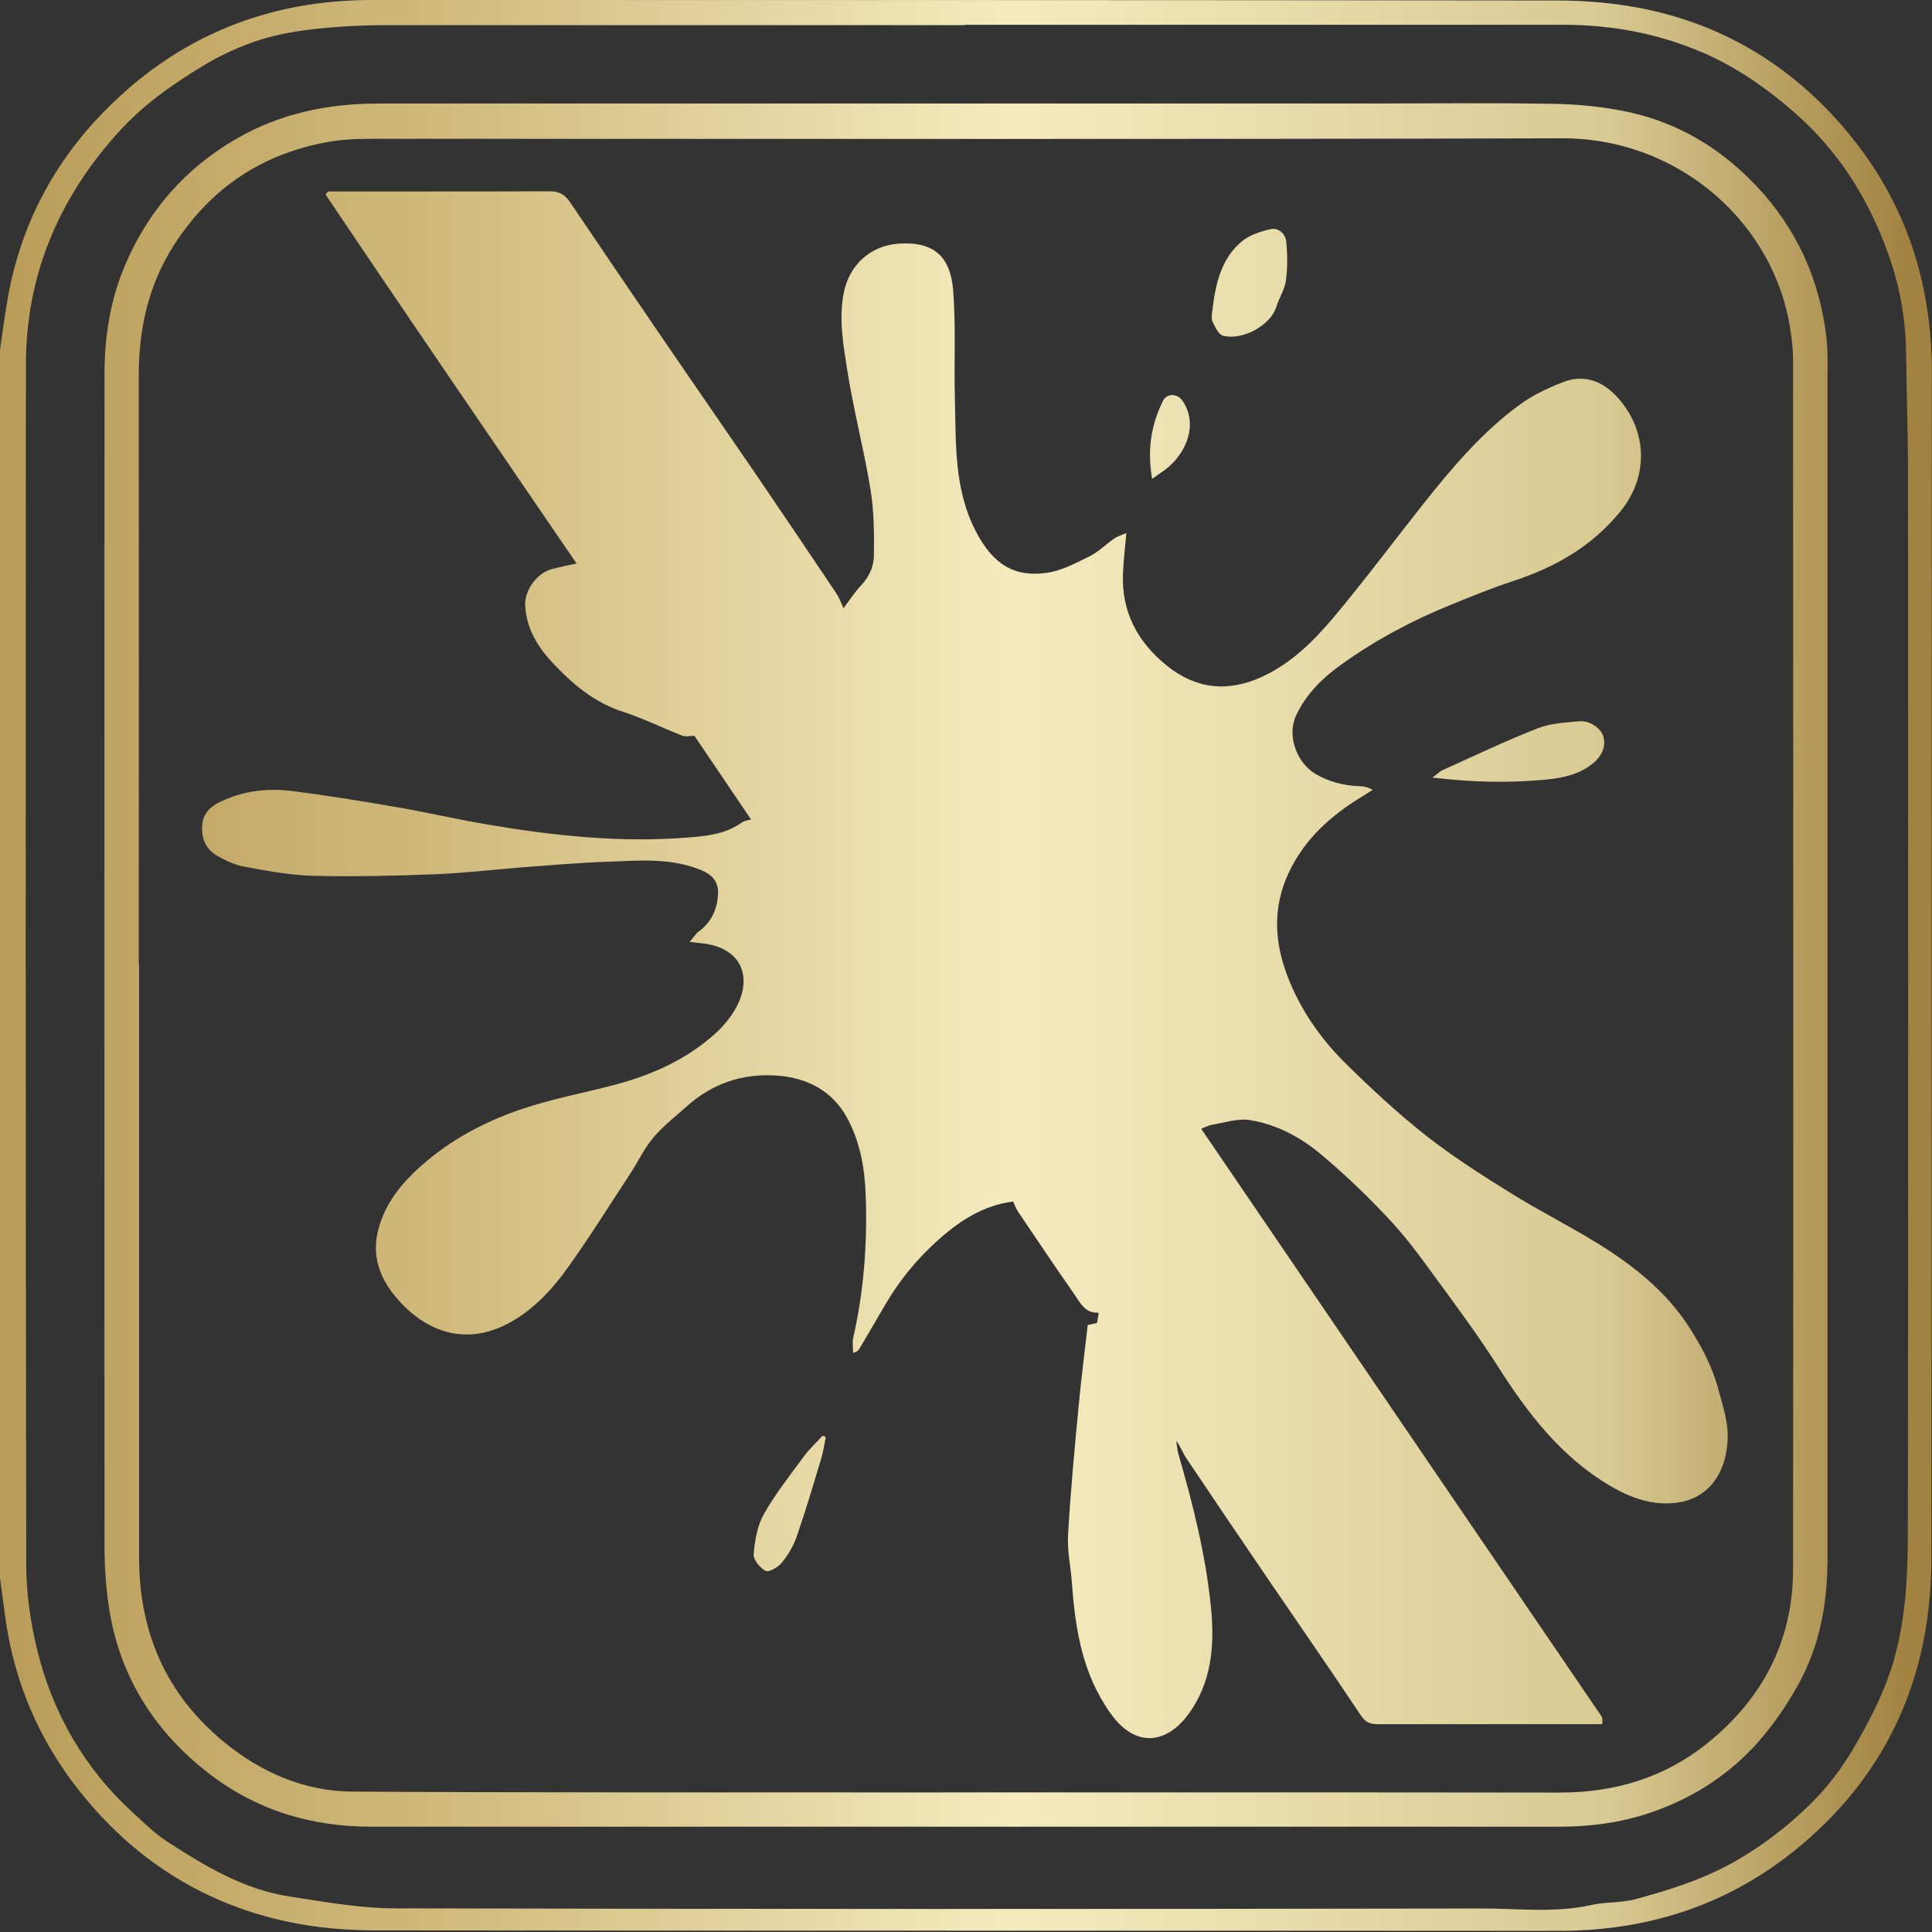
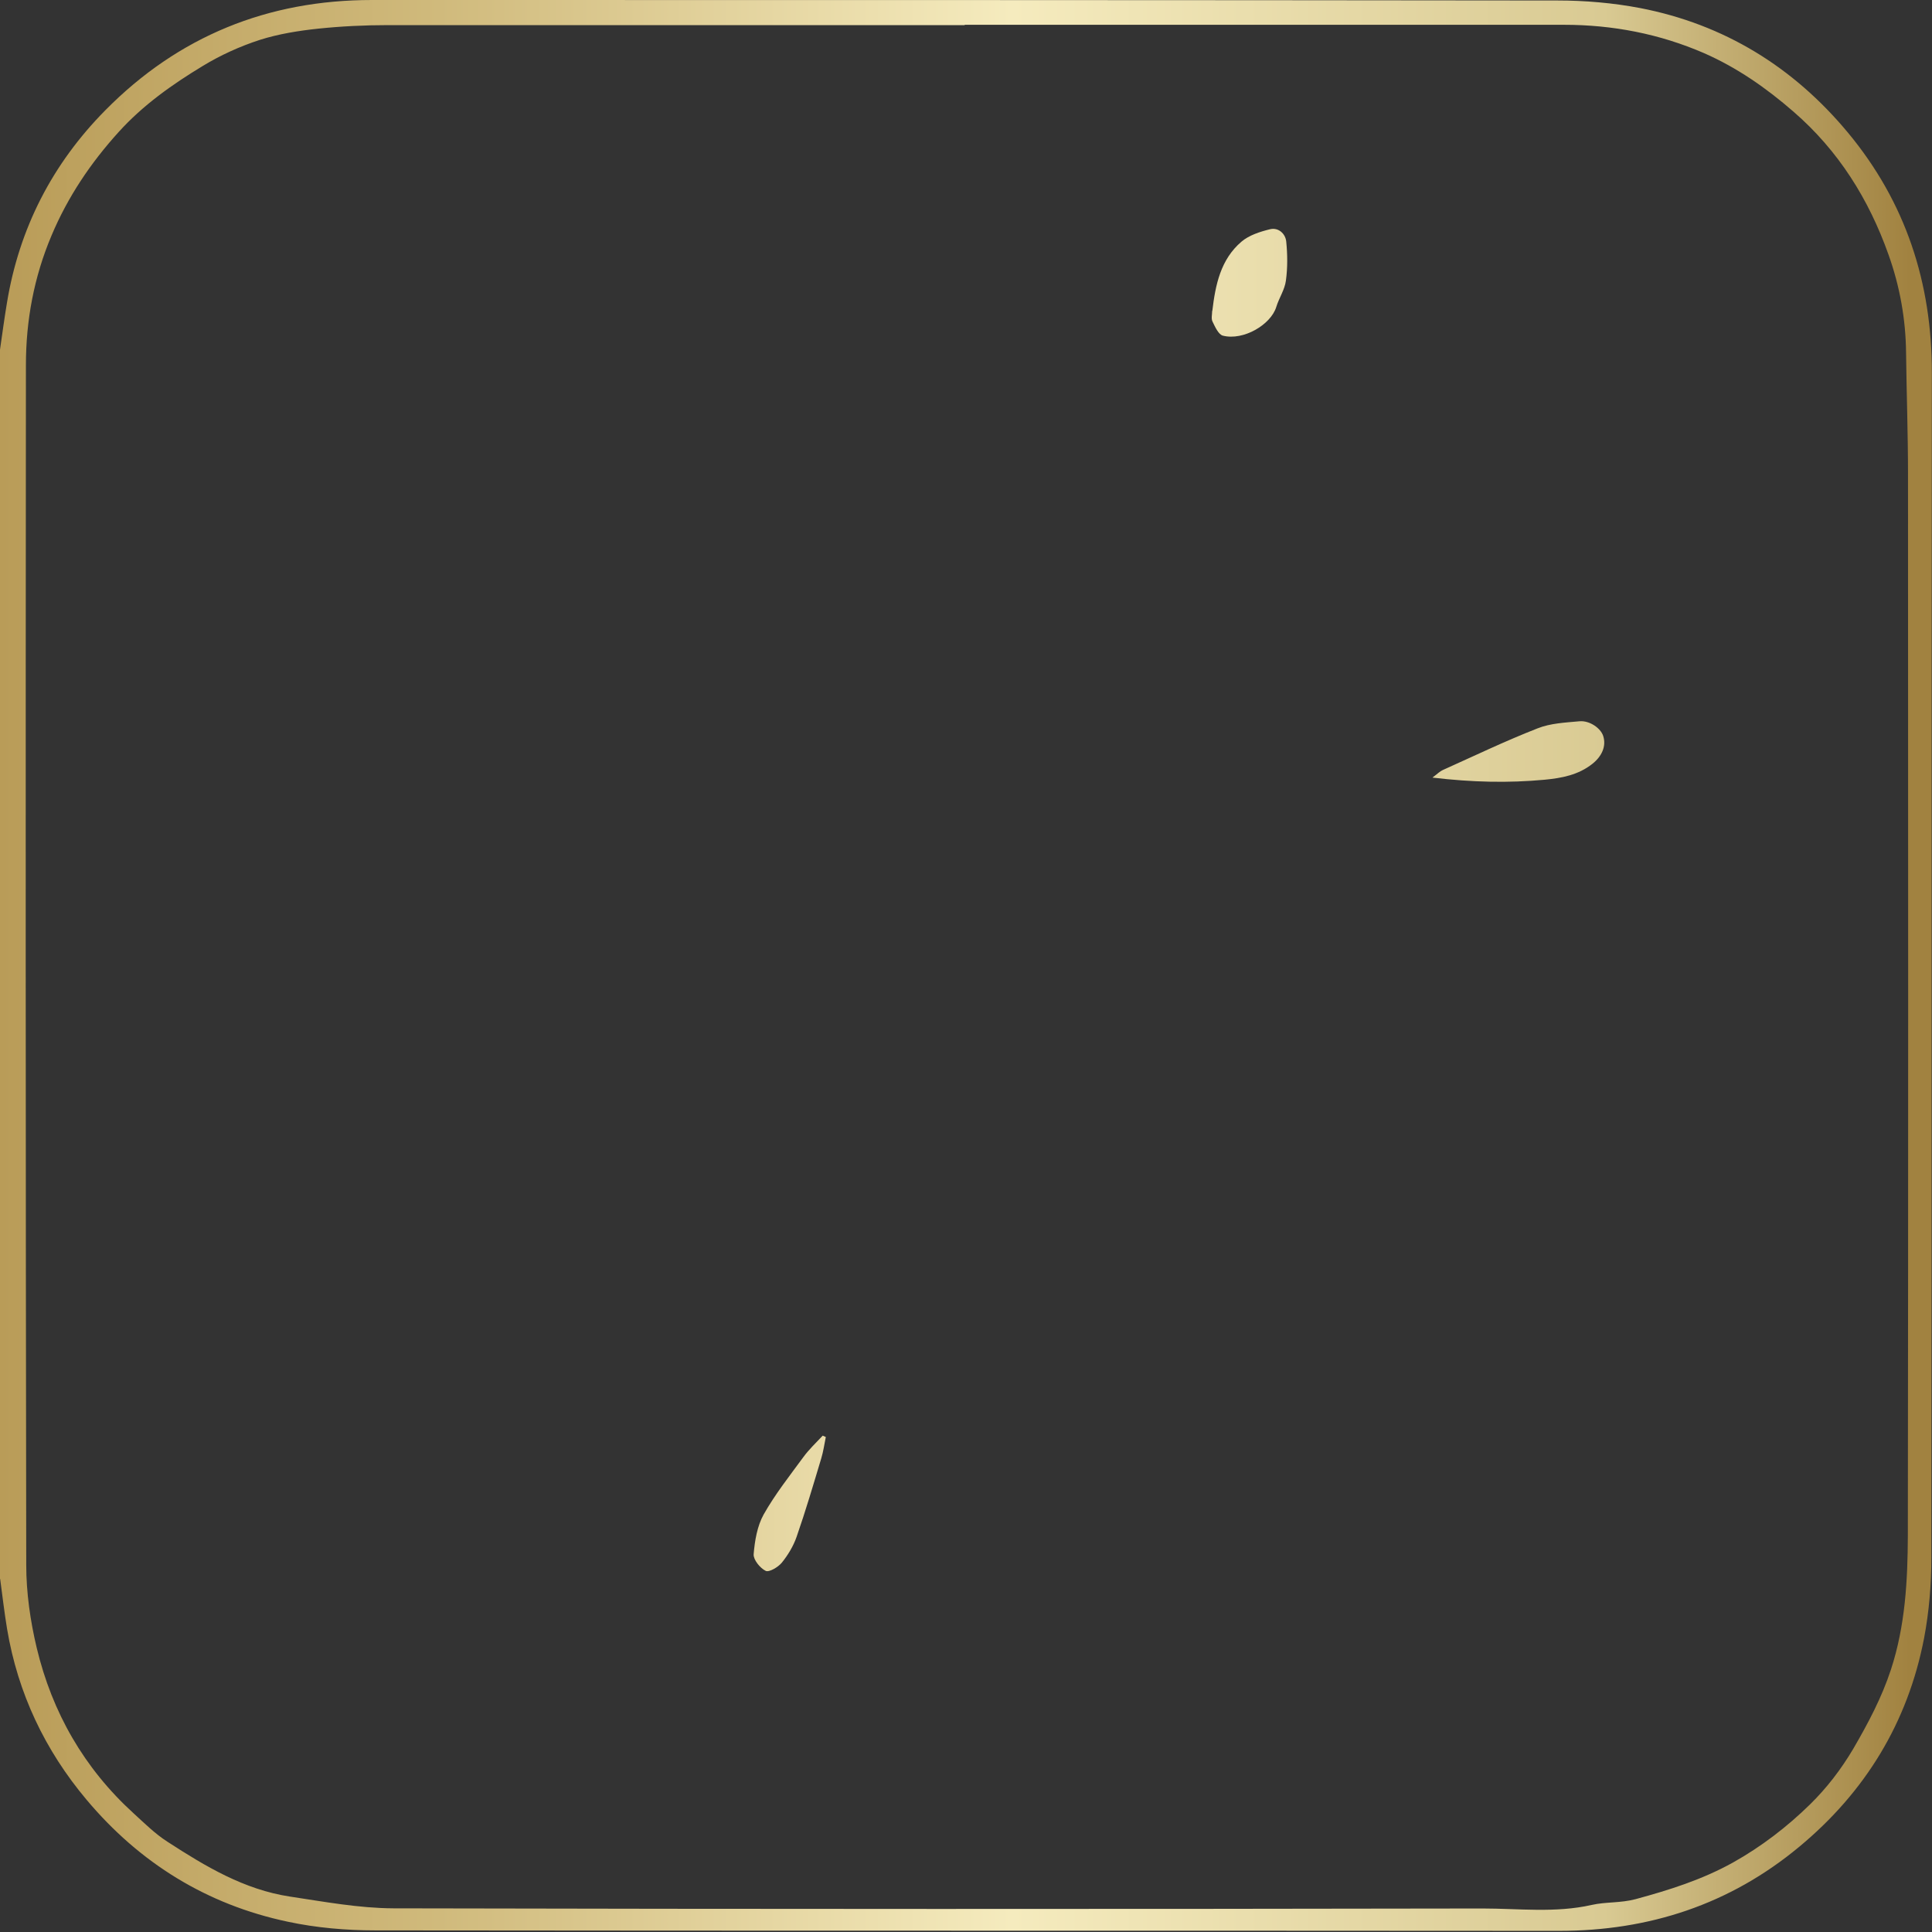
<svg xmlns="http://www.w3.org/2000/svg" xmlns:xlink="http://www.w3.org/1999/xlink" id="a" viewBox="0 0 120 120">
  <rect x="0" y="0" width="120" height="120" fill="#333333" stroke="none" />
  <defs>
    <style>.i{fill:url(#b);}.i,.j,.k,.l,.m,.n,.o{stroke-width:0px;}.j{fill:url(#c);}.k{fill:url(#e);}.l{fill:url(#f);}.m{fill:url(#d);}.n{fill:url(#h);}.o{fill:url(#g);}</style>
    <linearGradient id="b" x1="0" y1="59.97" x2="118.62" y2="59.97" gradientUnits="userSpaceOnUse">
      <stop offset="0" stop-color="#b99c58" />
      <stop offset=".23" stop-color="#d0ba7c" />
      <stop offset=".53" stop-color="#f5ebbe" />
      <stop offset=".84" stop-color="#d9ca93" />
      <stop offset="1" stop-color="#a18240" />
    </linearGradient>
    <linearGradient id="c" x1=".09" y1="59.94" x2="118.71" y2="59.94" xlink:href="#b" />
    <linearGradient id="d" x1=".09" y1="59.92" x2="118.71" y2="59.92" xlink:href="#b" />
    <linearGradient id="e" x1=".09" y1="46.67" x2="118.71" y2="46.67" xlink:href="#b" />
    <linearGradient id="f" x1=".09" y1="17.56" x2="118.71" y2="17.56" xlink:href="#b" />
    <linearGradient id="g" x1=".09" y1="93.38" x2="118.71" y2="93.38" xlink:href="#b" />
    <linearGradient id="h" x1=".09" y1="27.14" x2="118.71" y2="27.14" xlink:href="#b" />
  </defs>
  <path class="i" d="M0,98.07V21.72c.14-.97.27-1.94.43-2.9.76-4.64,2.82-8.64,6.11-11.97C11.08,2.25,16.63,0,23.1,0c24.55,0,49.1,0,73.64.03,1.71,0,3.45.15,5.13.47,5.22,1.01,9.52,3.66,12.91,7.74,3.58,4.31,5.22,9.32,5.21,14.92-.03,24.53,0,49.06-.03,73.58,0,1.67-.14,3.36-.45,5-1.01,5.25-3.66,9.57-7.76,12.97-4.31,3.58-9.32,5.22-14.92,5.22-24.5-.02-49,0-73.51-.03-1.82,0-3.68-.16-5.45-.54-5.02-1.06-9.19-3.64-12.49-7.57-2.59-3.08-4.27-6.62-4.94-10.61-.17-1.03-.29-2.07-.43-3.11M59.92,1.56c-11.94,0-23.87,0-35.81,0-1.45,0-2.91.07-4.35.22-1.22.13-2.47.33-3.63.7-1.23.4-2.44.95-3.54,1.62-1.9,1.15-3.71,2.43-5.22,4.1-1.74,1.92-3.16,4.03-4.17,6.43-1.09,2.58-1.59,5.27-1.59,8.05-.02,24.84-.02,49.68.02,74.52,0,1.72.25,3.47.65,5.15.96,4.02,2.95,7.49,6.03,10.29.68.62,1.32,1.26,2.1,1.76,2.36,1.53,4.76,2.97,7.6,3.4,2.13.32,4.28.72,6.42.73,22.55.05,45.1.05,67.65.01,2.25,0,4.52.29,6.78-.22.88-.2,1.79-.11,2.73-.36,2.1-.57,4.13-1.21,6.04-2.27,1.77-.99,3.37-2.22,4.8-3.62,1.03-1.01,1.93-2.18,2.68-3.45.92-1.58,1.77-3.18,2.34-4.92.89-2.72,1.04-5.53,1.05-8.34.03-21.97.02-43.94.01-65.91,0-2.51-.09-5.02-.12-7.53-.02-2.1-.39-4.14-1.09-6.1-1.22-3.44-3.11-6.47-5.91-8.89-1.69-1.47-3.5-2.73-5.55-3.63-2.77-1.2-5.68-1.76-8.7-1.76h-37.22" />
-   <path class="j" d="M60.02,113.46c-12.32,0-24.64,0-36.96,0-3.79,0-7.24-1.06-10.22-3.41-3.33-2.62-5.45-6.03-6.08-10.26-.19-1.26-.27-2.54-.27-3.81-.01-24.23,0-48.47,0-72.71,0-2.33.35-4.59,1.25-6.74,1.44-3.41,3.75-6.07,6.96-7.92,2.73-1.58,5.71-2.18,8.83-2.18,20.33,0,40.66,0,60.99,0,3.99,0,7.99-.05,11.98.02,1.56.03,3.13.18,4.65.51,3.14.68,5.79,2.3,7.98,4.63,2.47,2.63,3.9,5.78,4.31,9.37.1.82.07,1.66.07,2.49,0,24.46,0,48.92,0,73.38,0,2.78-.49,5.44-1.85,7.86-.7,1.26-1.54,2.47-2.49,3.55-1.71,1.91-3.82,3.31-6.24,4.2-1.96.73-4.01,1.02-6.1,1.02-12.27,0-24.55,0-36.82,0M8.64,59.91c0,12.28,0,24.55,0,36.83,0,4.62,1.66,8.48,5.25,11.44,2.31,1.9,4.99,3.08,7.99,3.1,11.2.07,22.39.04,33.59.05,13.8,0,27.6-.01,41.4.01,3.42,0,6.49-.91,9.16-3.05,3.45-2.77,5.34-6.39,5.34-10.82.03-25.07.01-50.13,0-75.2,0-.51-.06-1.02-.13-1.53-.88-6.79-6.92-12.18-14.24-12.15-24.5.07-49.01.03-73.52.03-.98,0-1.98.01-2.94.17-4.19.7-7.44,2.86-9.74,6.44-1.57,2.45-2.18,5.17-2.18,8.06.01,12.21,0,24.42,0,36.62" />
-   <path class="m" d="M42.82,58.52c.26-.3.39-.53.59-.67.79-.58,1.14-1.39,1.19-2.33.03-.68-.29-1.14-.95-1.43-1.9-.83-3.88-.64-5.85-.57-1.78.06-3.56.22-5.34.35-1.8.14-3.6.36-5.41.43-2.53.1-5.06.16-7.59.1-1.43-.04-2.87-.31-4.29-.57-.6-.11-1.19-.39-1.72-.7-.68-.4-.95-1.08-.89-1.88.07-.95.79-1.32,1.51-1.62,1.33-.56,2.74-.67,4.14-.49,2.2.28,4.39.64,6.58,1.02,1.88.33,3.73.76,5.6,1.07,4.08.69,8.18,1.12,12.32.79,1.16-.09,2.35-.2,3.36-.93.17-.12.41-.14.58-.19-1.18-1.74-2.36-3.49-3.52-5.2-.22,0-.53.08-.76-.01-1.23-.48-2.42-1.07-3.67-1.48-1.82-.58-3.19-1.77-4.44-3.11-.89-.96-1.57-2.1-1.64-3.49-.05-.94.73-2.02,1.65-2.26.53-.14,1.06-.25,1.54-.35-5.19-7.6-10.43-15.24-15.59-22.92.05-.07.1-.13.15-.19h.71c4.35,0,8.71.01,13.06-.01.6,0,.95.21,1.26.67,1.86,2.75,3.72,5.49,5.59,8.23,1.97,2.88,3.95,5.74,5.92,8.62,1.69,2.48,3.37,4.97,5.04,7.46.22.34.35.73.44.92.34-.44.68-.99,1.12-1.45.49-.52.76-1.16.77-1.8.02-1.37.01-2.77-.21-4.12-.41-2.51-1.07-4.99-1.46-7.51-.24-1.55-.52-3.12-.2-4.72.35-1.76,1.69-2.94,3.44-3.05,2.22-.14,3.19.88,3.35,2.89.18,2.24.05,4.51.11,6.77.07,2.79-.05,5.62,1.3,8.21,1.05,2.02,2.35,2.87,4.41,2.58.91-.13,1.79-.6,2.64-1.02.57-.28,1.04-.76,1.57-1.13.2-.13.45-.2.73-.32-.08.93-.18,1.72-.21,2.51-.1,2.39.91,4.26,2.73,5.73,1.82,1.46,3.8,1.66,5.92.68,1.8-.83,3.18-2.2,4.42-3.67,1.93-2.3,3.73-4.72,5.6-7.08,1.78-2.24,3.63-4.43,5.95-6.13.83-.61,1.81-1.07,2.78-1.44,1.24-.46,2.36-.05,3.25.9,1.92,2.05,2.04,4.91.29,7.1-1.75,2.18-4.05,3.51-6.68,4.37-1.31.43-2.59.95-3.86,1.47-2.39.96-4.65,2.17-6.75,3.66-1.21.86-2.27,1.86-2.91,3.26-.58,1.27.1,2.94,1.2,3.59.85.5,1.75.73,2.72.77.26,0,.52.04.85.23-.21.13-.41.26-.62.39-1.97,1.19-3.63,2.67-4.62,4.81-.97,2.11-.87,4.22-.06,6.35.79,2.07,2.04,3.88,3.6,5.42,1.6,1.58,3.25,3.11,5.01,4.5,1.68,1.32,3.49,2.47,5.31,3.6,1.79,1.11,3.68,2.06,5.47,3.17,2.18,1.36,4.19,2.97,5.6,5.18.76,1.2,1.42,2.43,1.79,3.85.27,1.01.61,1.99.57,3.03-.09,2.33-1.36,3.71-3.05,3.96-1.53.23-2.93-.25-4.26-1.04-3.05-1.8-5.11-4.5-6.97-7.42-1.06-1.67-2.24-3.28-3.41-4.88-1.02-1.39-2.01-2.81-3.17-4.07-1.37-1.49-2.85-2.91-4.41-4.22-1.26-1.06-2.76-1.86-4.41-2.12-.75-.12-1.56.16-2.34.29-.25.04-.49.18-.68.25,8.28,12.16,16.58,24.34,24.88,36.52.06.09.02.26.04.46h-.68c-4.42,0-8.84,0-13.26,0-.46,0-.76-.09-1.04-.51-1.9-2.85-3.85-5.66-5.78-8.49-1.71-2.51-3.41-5.02-5.1-7.54-.21-.32-.34-.71-.61-1.06.04.27.06.55.13.81.91,3.14,1.71,6.31,2.03,9.57.23,2.35.04,4.68-1.45,6.66-1.34,1.78-3.25,2.06-4.79-.11-1.75-2.44-2.19-5.22-2.4-8.09-.07-1-.3-2.01-.24-3,.15-2.65.4-5.29.65-7.93.16-1.68.37-3.36.57-5.1.18-.04.36-.08.58-.13.03-.17.06-.36.1-.58,0,0-.03-.06-.05-.06-.82.03-1.11-.64-1.48-1.17-1.19-1.7-2.34-3.42-3.5-5.14-.11-.17-.18-.37-.28-.59-1.88.23-3.38,1.23-4.76,2.48-1.23,1.12-2.28,2.39-3.13,3.83-.55.94-1.1,1.89-1.66,2.83-.06.1-.14.19-.39.26,0-.3-.06-.62,0-.91.67-2.94.89-5.91.78-8.92-.06-1.66-.36-3.31-1.15-4.76-.91-1.69-2.5-2.52-4.43-2.64-2.13-.13-3.98.52-5.56,1.94-.7.63-1.46,1.21-2.06,1.93-.56.66-.93,1.48-1.42,2.22-1.3,1.98-2.55,3.99-3.93,5.91-.99,1.38-2.19,2.64-3.71,3.43-2.59,1.35-5.07.53-6.91-1.65-.98-1.17-1.51-2.52-1.13-4.09.35-1.48,1.19-2.65,2.27-3.69,1.91-1.83,4.18-3.07,6.65-3.91,1.89-.64,3.86-1,5.79-1.51,2.3-.61,4.44-1.56,6.23-3.17.43-.38.82-.84,1.13-1.32,1.26-1.96.73-4.08-2.1-4.32-.13-.01-.26-.03-.61-.07" />
  <path class="k" d="M88.98,48.29c.31-.23.45-.38.63-.46,1.96-.88,3.89-1.81,5.89-2.59.8-.32,1.73-.36,2.6-.44.63-.06,1.33.43,1.48.92.2.63-.09,1.26-.67,1.72-.88.7-1.92.89-2.97.99-2.25.21-4.49.16-6.95-.13" />
  <path class="l" d="M75.3,19.31c.19-1.61.51-3.19,1.81-4.3.47-.4,1.15-.62,1.77-.77.52-.13.96.27,1.01.76.08.8.09,1.63-.02,2.43-.07.56-.43,1.08-.6,1.64-.34,1.1-2.04,2.1-3.31,1.78-.28-.07-.49-.55-.65-.88-.09-.18-.02-.44-.02-.66" />
  <path class="o" d="M51.29,89.27c-.09.44-.15.88-.28,1.31-.49,1.63-.97,3.26-1.53,4.87-.2.58-.54,1.14-.92,1.61-.23.28-.79.61-1,.51-.35-.17-.77-.69-.75-1.03.07-.84.22-1.75.62-2.47.71-1.26,1.62-2.41,2.47-3.57.35-.48.79-.89,1.2-1.33.07.03.13.06.2.09" />
-   <path class="n" d="M71.56,29.73c-.31-1.76-.07-3.33.67-4.82.25-.51.91-.48,1.23,0,.98,1.47.2,3.19-.92,4.13-.28.23-.59.42-.97.7" />
</svg>